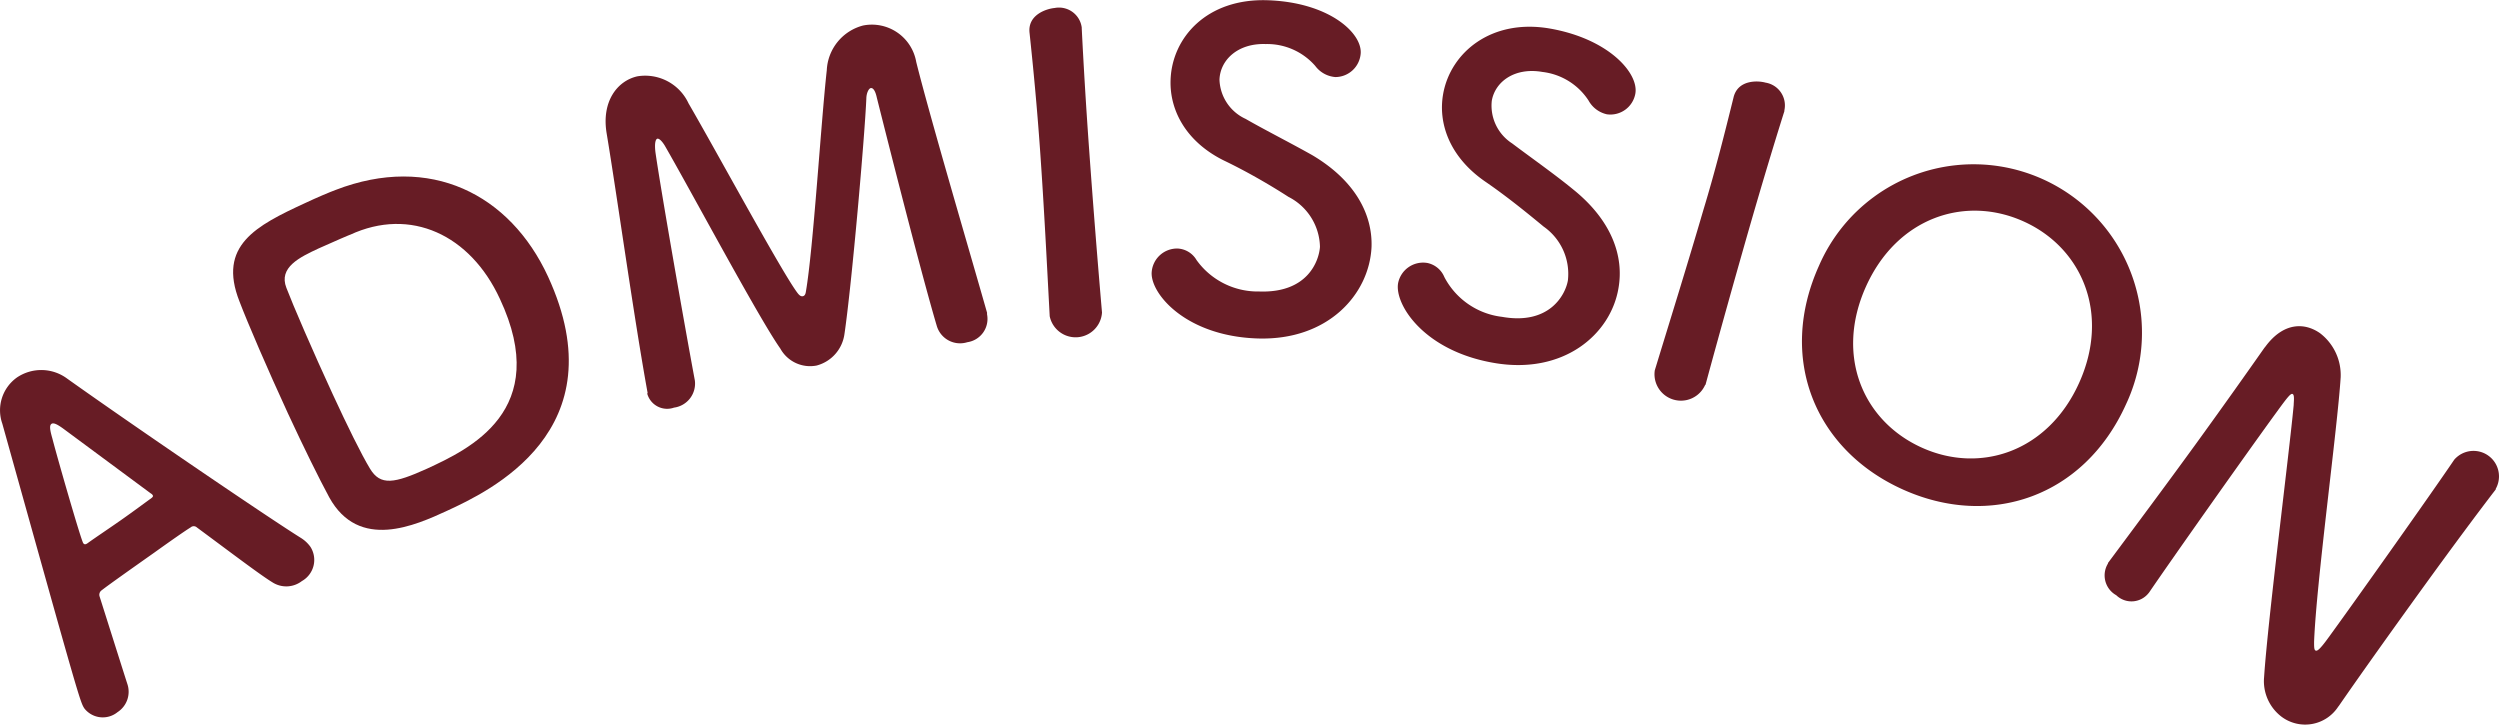
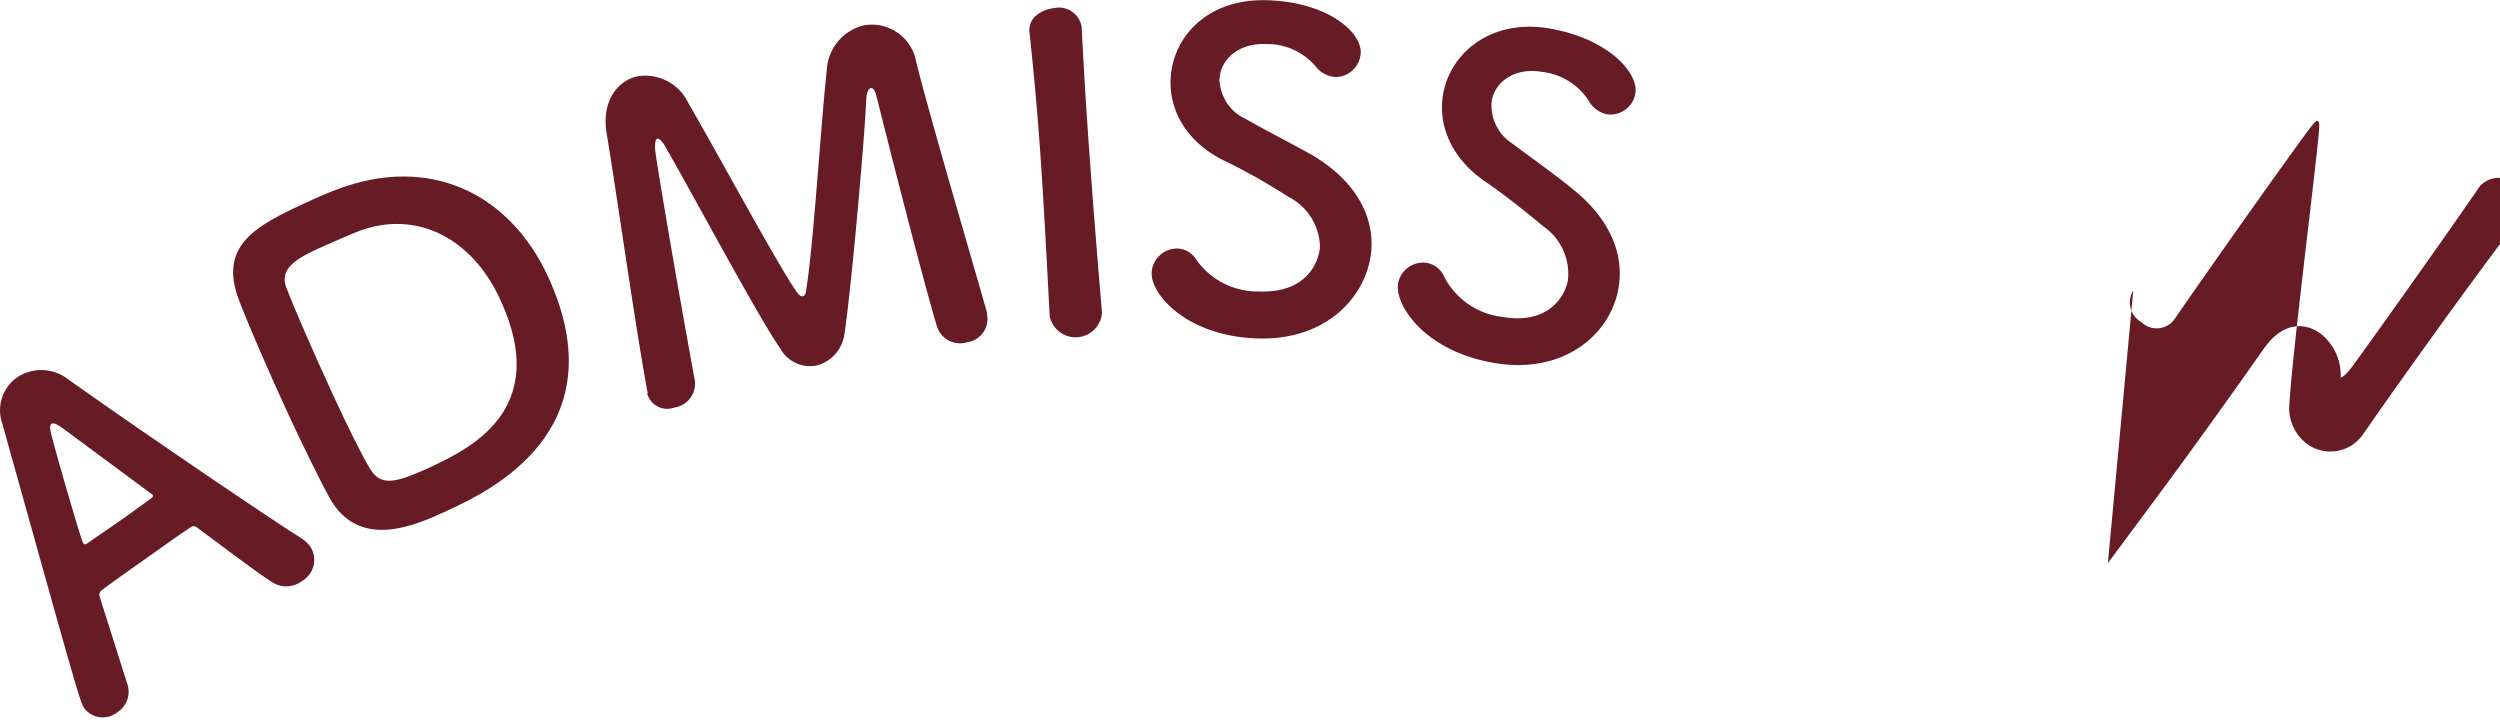
<svg xmlns="http://www.w3.org/2000/svg" id="レイヤー_1" data-name="レイヤー 1" viewBox="0 0 206.01 59.72">
  <defs>
    <style>.cls-1{fill:#671c25;}</style>
  </defs>
  <path class="cls-1" d="M136.62,777.48a2.11,2.11,0,0,1-2.44.1c-1-.61-3.38-2.42-6.22-4.52a.38.38,0,0,0-.51,0c-.49.3-1.7,1.15-3,2.08-1.77,1.25-3.74,2.64-4.33,3.1a.45.45,0,0,0-.17.52c.9,2.84,1.72,5.44,2.27,7.16a2,2,0,0,1-.79,2.36,1.93,1.93,0,0,1-2.72-.28c-.37-.53-.45-.83-6.78-23.49a3.32,3.32,0,0,1,1.2-3.8,3.58,3.58,0,0,1,4.16.1c5.62,4,16.66,11.51,19.25,13.12a2.75,2.75,0,0,1,.78.73A2,2,0,0,1,136.62,777.48Zm-12.44-7.21L117.06,765c-.55-.41-.9-.6-1.08-.47s-.13.49.08,1.22c.38,1.49,2.35,8.34,2.54,8.61.08.11.18.13.36,0,.58-.42,1.69-1.16,2.72-1.88s2.07-1.5,2.48-1.79c.18-.13.22-.2.16-.29A.35.35,0,0,0,124.18,770.27Z" transform="translate(-111.74 -729.6)" />
  <path class="cls-1" d="M148.58,771.69c-2.61,1.2-7.27,3.32-9.71-1.11-.84-1.55-2.13-4.17-3.4-6.91-1.66-3.6-3.31-7.43-4-9.24-1.81-4.6,1.37-6.23,5.42-8.1,1-.47,2-.89,2.51-1.08,7.78-3,14.36.34,17.5,7.14C162.75,765.1,152,770.11,148.58,771.69ZM138,750.07c-1.57.73-3.32,1.57-2.66,3.25.54,1.42,2.18,5.22,3.81,8.75,1.19,2.58,2.38,5,3.08,6.15.86,1.43,2,1.22,4.7,0,3.43-1.59,10.33-4.77,6-14-2.43-5.26-7.35-7.59-12.35-5.27C140.66,748.9,139.24,749.51,138,750.07Z" transform="translate(-111.74 -729.6)" />
  <path class="cls-1" d="M165.11,762c-1.13-6.2-2.52-16.25-3.38-21.41-.44-2.63.88-4.33,2.53-4.7a3.94,3.94,0,0,1,4.22,2.23c2.28,3.92,7.8,14.12,9,15.65.15.19.28.27.42.24s.22-.16.25-.39c.61-3.53,1.24-13.92,1.72-18.23a4,4,0,0,1,3-3.69,3.71,3.71,0,0,1,4.37,3c1.12,4.51,4.44,15.75,5.84,20.68a.58.58,0,0,0,0,.14,1.94,1.94,0,0,1-1.63,2.28,2,2,0,0,1-2.52-1.36c-1.47-4.94-4.94-18.81-4.94-18.81-.13-.6-.33-.81-.5-.77s-.35.41-.36.85c-.13,3.09-1.2,15.31-1.8,19.39a3.12,3.12,0,0,1-2.29,2.62,2.8,2.8,0,0,1-3-1.4c-1.72-2.42-7.3-12.87-9.52-16.72-.24-.39-.47-.6-.61-.57s-.25.35-.16,1.11c.45,3.14,2.34,13.93,3.25,18.82a2,2,0,0,1-1.72,2.23,1.7,1.7,0,0,1-2.21-1.17Z" transform="translate(-111.74 -729.6)" />
  <path class="cls-1" d="M202.55,755.35a2.18,2.18,0,0,1-4.31.31v0c-.23-4.31-.47-9.13-.8-13.77-.24-3.41-.55-6.67-.86-9.57-.18-1.51,1.41-2,2.06-2.06a1.89,1.89,0,0,1,2.24,1.61v.07c.15,3,.35,6.36.6,9.85.32,4.49.69,9.15,1.07,13.57Z" transform="translate(-111.74 -729.6)" />
  <path class="cls-1" d="M215.34,757.49c-5.86-.2-8.76-3.65-8.7-5.41a2.1,2.1,0,0,1,2.15-2,1.92,1.92,0,0,1,1.55.95,6.21,6.21,0,0,0,5.17,2.59c4,.14,4.92-2.53,5-3.68a4.73,4.73,0,0,0-2.6-4.12c-1.55-1-3.45-2.1-5.33-3-3.12-1.55-4.47-4.15-4.38-6.64.12-3.49,3-6.73,8-6.56s7.73,2.64,7.67,4.33a2.1,2.1,0,0,1-2.09,2,2.29,2.29,0,0,1-1.66-.92,5.26,5.26,0,0,0-4.08-1.8c-2.3-.08-3.75,1.31-3.81,2.93a3.69,3.69,0,0,0,2.16,3.24c1.45.84,3.89,2.08,5.51,3,3.53,2.1,4.95,4.89,4.86,7.55C224.58,753.85,221.17,757.69,215.34,757.49Z" transform="translate(-111.74 -729.6)" />
  <path class="cls-1" d="M234.82,759.5c-5.78-1-8.18-4.84-7.87-6.57a2.1,2.1,0,0,1,2.41-1.66,1.94,1.94,0,0,1,1.4,1.16,6.18,6.18,0,0,0,4.76,3.28c3.9.69,5.22-1.82,5.42-3a4.75,4.75,0,0,0-2-4.44c-1.4-1.16-3.13-2.56-4.86-3.74-2.87-2-3.85-4.74-3.42-7.18.61-3.44,4-6.25,8.84-5.39s7.29,3.69,7,5.35a2.09,2.09,0,0,1-2.34,1.71,2.3,2.3,0,0,1-1.52-1.14,5.26,5.26,0,0,0-3.79-2.35c-2.27-.4-3.9.78-4.18,2.37a3.7,3.7,0,0,0,1.68,3.52c1.32,1,3.57,2.59,5,3.77,3.21,2.57,4.22,5.53,3.76,8.15C244.47,757.17,240.56,760.51,234.82,759.5Z" transform="translate(-111.74 -729.6)" />
-   <path class="cls-1" d="M252.25,761.32a2.18,2.18,0,0,1-4.15-1.2v0c1.26-4.13,2.7-8.74,4-13.2,1-3.29,1.79-6.46,2.49-9.29.35-1.47,2-1.4,2.64-1.22a1.9,1.9,0,0,1,1.55,2.28l0,.07c-.9,2.85-1.87,6.09-2.84,9.45-1.24,4.32-2.5,8.83-3.66,13.1Z" transform="translate(-111.74 -729.6)" />
-   <path class="cls-1" d="M261.64,751.48a13.88,13.88,0,1,1,25.29,11.44c-3.45,7.64-11.2,10.27-18.42,7S258.19,759.12,261.64,751.48Zm21.42,9.69c2.57-5.67.29-11.13-4.56-13.32s-10.45-.31-13,5.37-.26,11.06,4.59,13.26S280.51,766.81,283.06,761.17Z" transform="translate(-111.74 -729.6)" />
-   <path class="cls-1" d="M285.44,776c2.23-3,4.82-6.47,7.25-9.82,2.11-2.91,4.09-5.7,5.64-7.91l.09-.11c1.48-2,3.21-2,4.49-1.11a4.34,4.34,0,0,1,1.71,3.65c-.27,4.24-2,16.87-2.19,21.79,0,.39,0,.65.11.71s.27.06,1.09-1.08c2-2.74,8.49-11.89,10.35-14.64a2.1,2.1,0,0,1,3.42,2.4l0,.05c-1.54,2-3.62,4.81-5.73,7.72-2.68,3.7-5.42,7.54-7.2,10.12l-.05.06a3.25,3.25,0,0,1-4.66.84,3.68,3.68,0,0,1-1.45-3.27c.31-4.71,2.09-18.63,2.44-22.43,0-.26.08-.78-.07-.89s-.38.16-1.36,1.51c-2.19,3-8.34,11.69-10.49,14.84l-.05.06a1.8,1.8,0,0,1-2.65.16,1.87,1.87,0,0,1-.68-2.62Z" transform="translate(-111.74 -729.6)" />
+   <path class="cls-1" d="M285.44,776c2.23-3,4.82-6.47,7.25-9.82,2.11-2.91,4.09-5.7,5.64-7.91l.09-.11c1.48-2,3.21-2,4.49-1.11a4.34,4.34,0,0,1,1.71,3.65s.27.06,1.09-1.08c2-2.74,8.49-11.89,10.35-14.64a2.1,2.1,0,0,1,3.42,2.4l0,.05c-1.54,2-3.62,4.81-5.73,7.72-2.68,3.7-5.42,7.54-7.2,10.12l-.05.06a3.25,3.25,0,0,1-4.66.84,3.68,3.68,0,0,1-1.45-3.27c.31-4.71,2.09-18.63,2.44-22.43,0-.26.08-.78-.07-.89s-.38.16-1.36,1.51c-2.19,3-8.34,11.69-10.49,14.84l-.05.06a1.8,1.8,0,0,1-2.65.16,1.87,1.87,0,0,1-.68-2.62Z" transform="translate(-111.74 -729.6)" />
</svg>